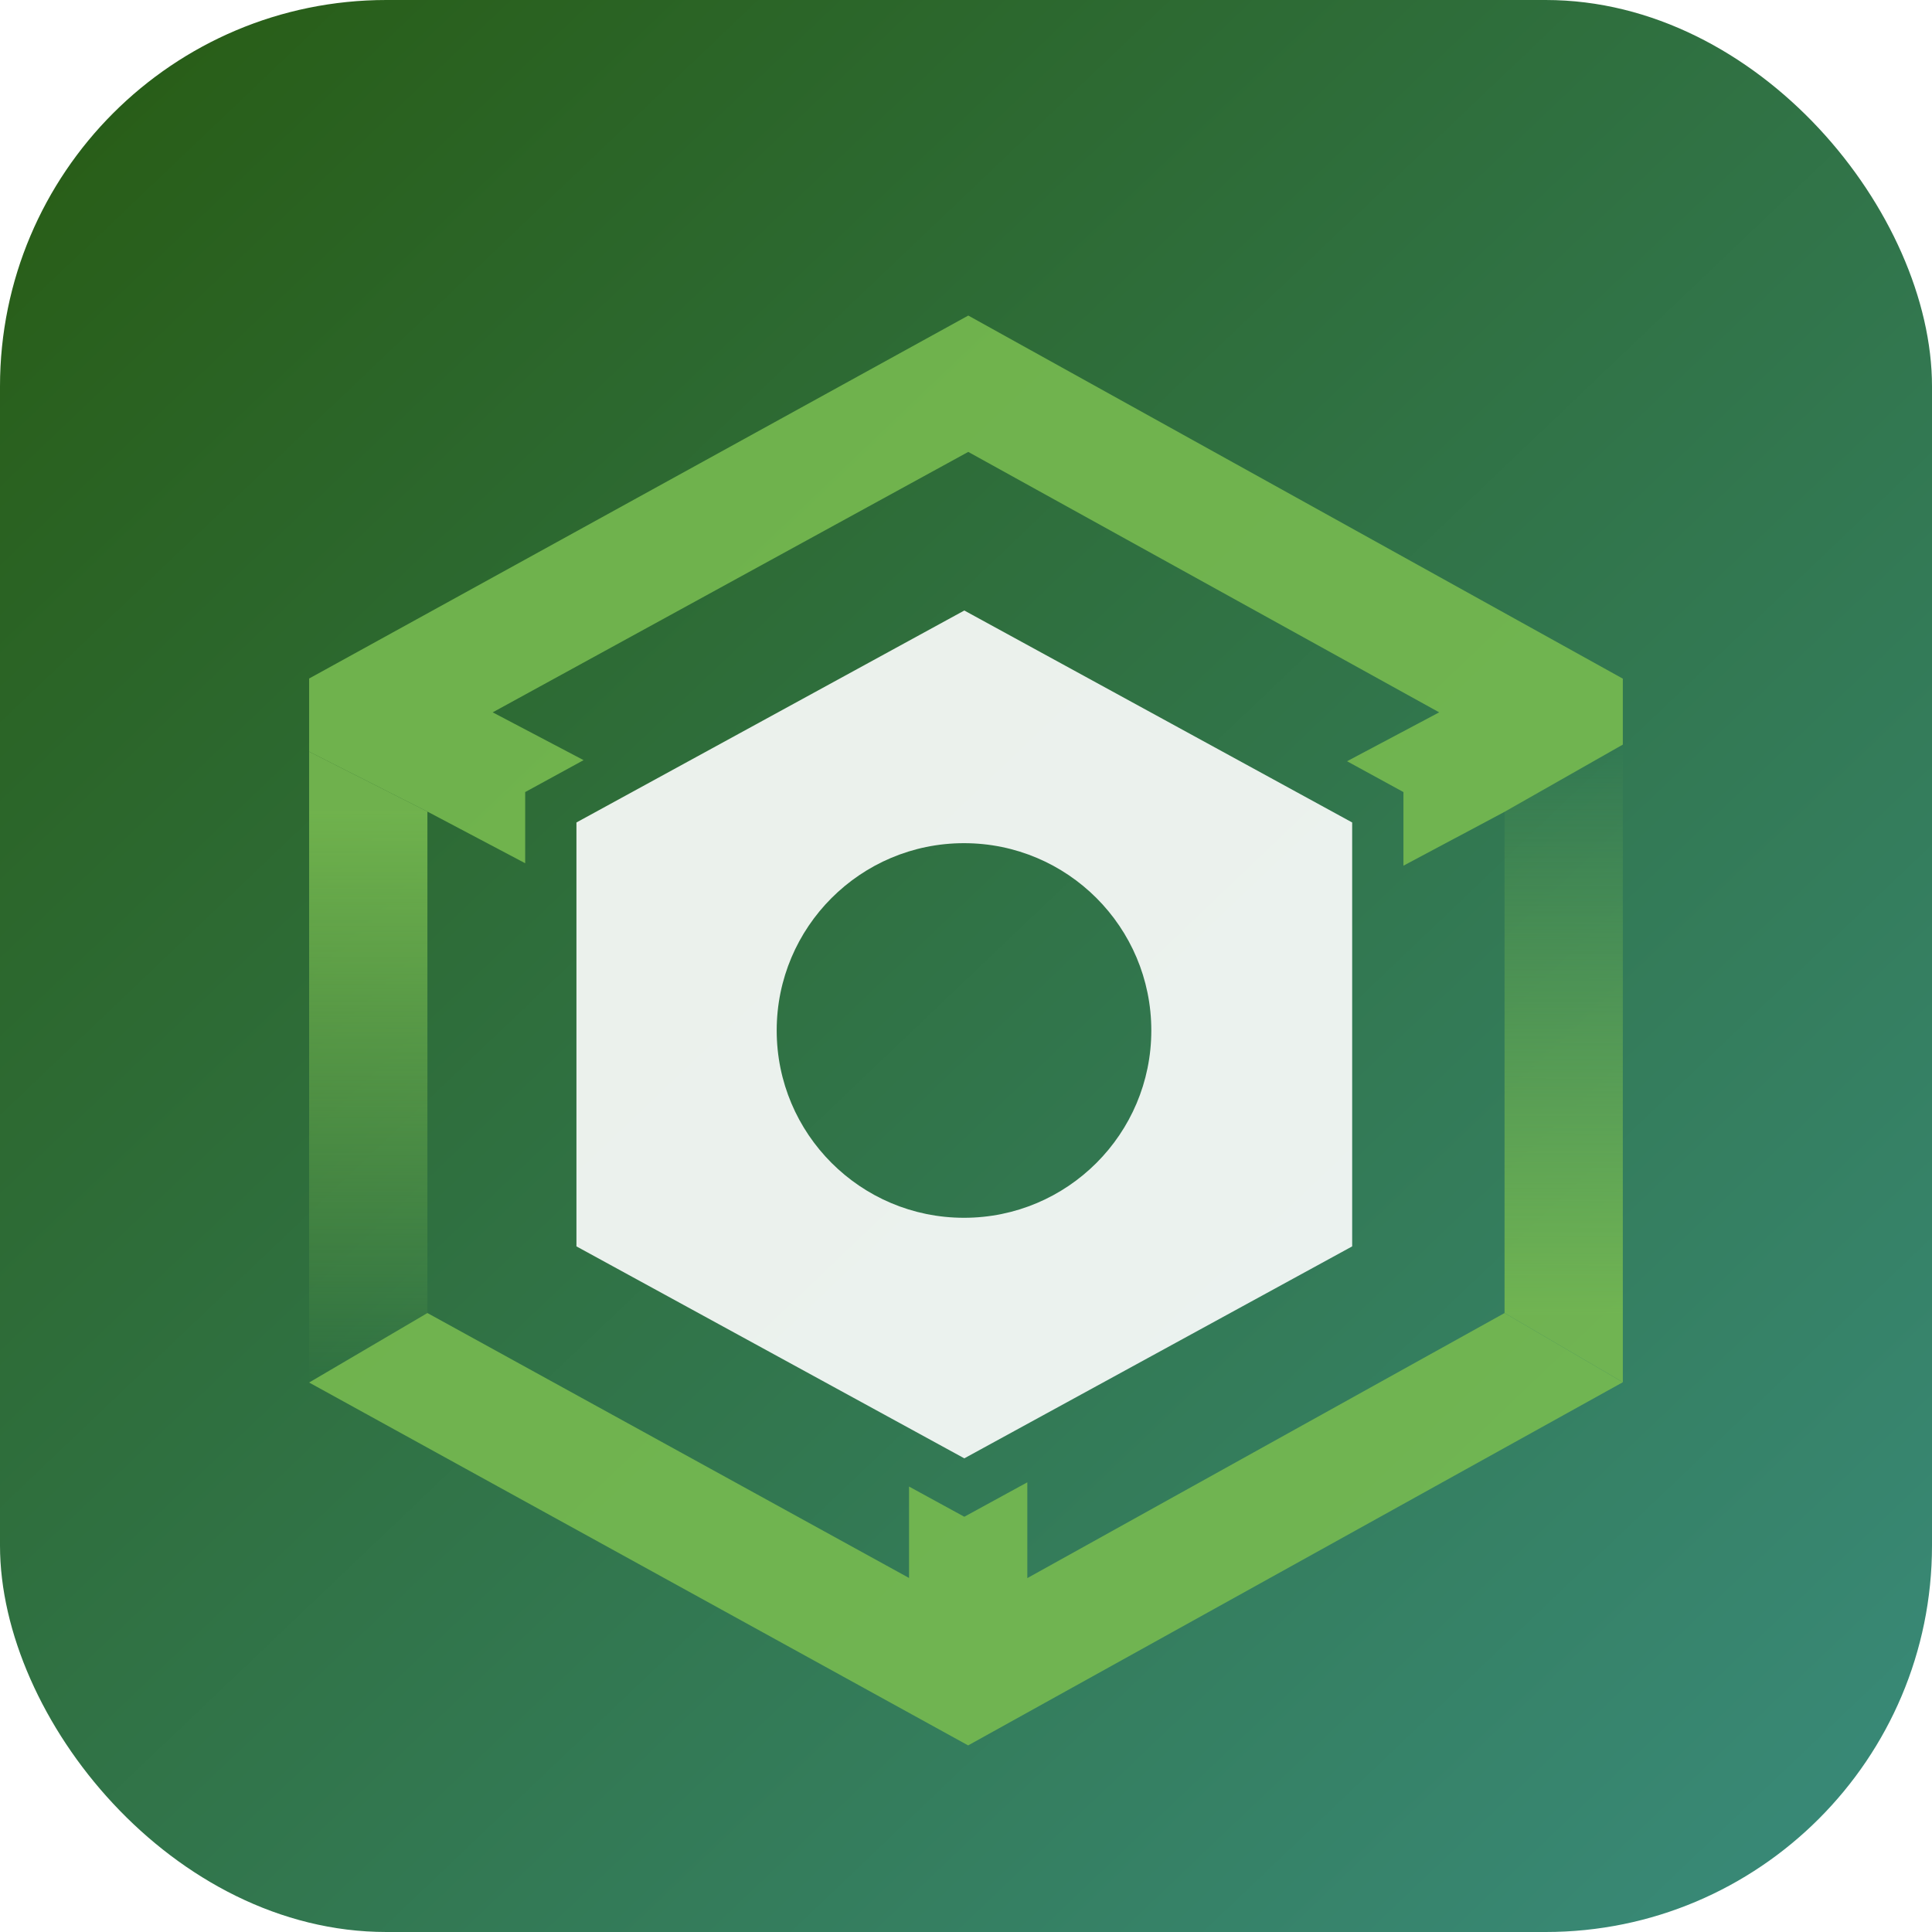
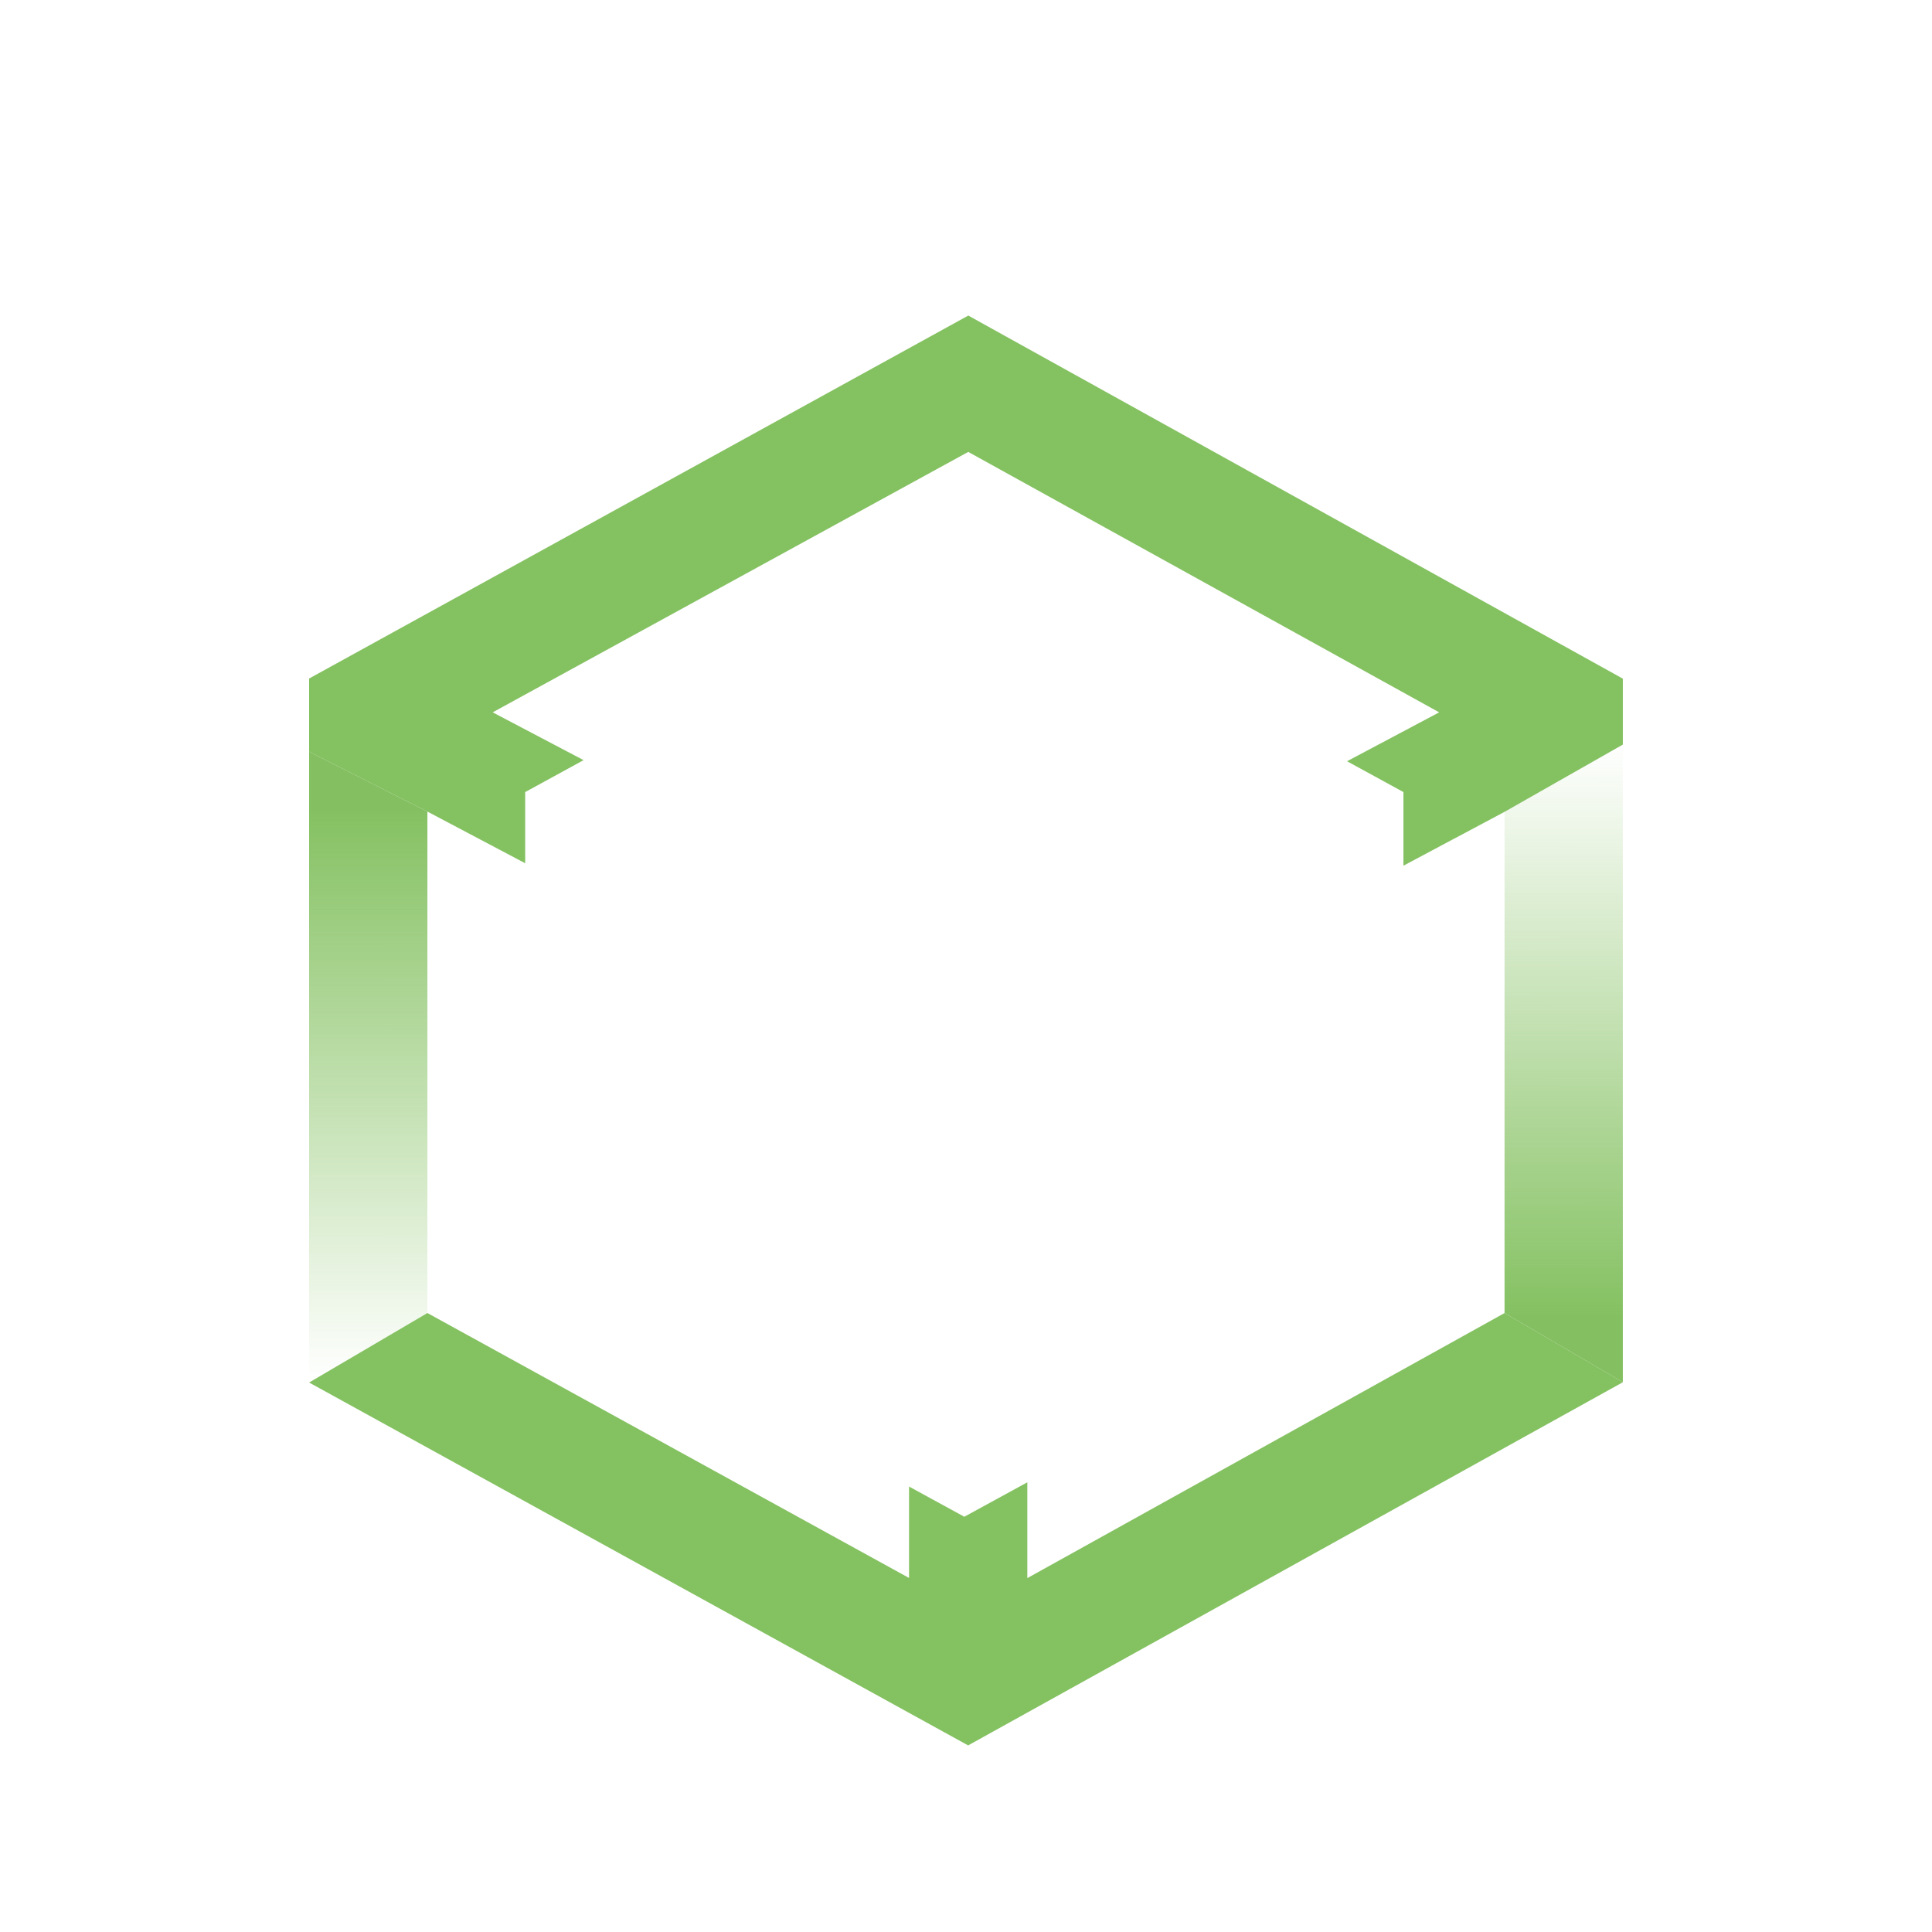
<svg xmlns="http://www.w3.org/2000/svg" width="120" height="120" viewBox="0 0 120 120" fill="none">
-   <rect width="120" height="120" rx="24" fill="url(#paint0_linear_3389_3810)" />
  <g filter="url(#filter0_d_3389_3810)">
    <path opacity="0.9" fill-rule="evenodd" clip-rule="evenodd" d="M19.2 81.871L60.133 104.41L100.797 81.853L93.45 77.556L63.809 94.019V88.069L59.895 90.208L56.462 88.332V94.01L26.547 77.554V46.409L32.62 49.617V45.197L36.248 43.214L30.602 40.245L60.14 24.069L89.39 40.245L83.667 43.282L87.17 45.197V49.769L93.45 46.425L100.797 42.248V38.152L60.142 15.6L19.2 38.144L19.2 42.685L26.547 46.409V77.554L19.2 81.871Z" fill="#77BA50" />
    <path opacity="0.9" fill-rule="evenodd" clip-rule="evenodd" d="M83.986 47.085L59.895 33.92L35.804 47.085V73.415L59.895 86.58L83.986 73.415V47.085ZM59.876 48.371C53.451 48.371 48.242 53.58 48.242 60.005C48.242 66.43 53.451 71.639 59.876 71.639C66.302 71.639 71.51 66.43 71.51 60.005C71.51 53.58 66.302 48.371 59.876 48.371Z" fill="white" />
    <path opacity="0.9" d="M26.547 46.409V77.554L19.2 81.871V42.685L26.547 46.409Z" fill="url(#paint1_linear_3389_3810)" />
    <path opacity="0.9" d="M93.45 77.556V46.424L100.797 42.248V81.853L93.45 77.556Z" fill="url(#paint2_linear_3389_3810)" />
  </g>
  <defs>
    <filter id="filter0_d_3389_3810" x="13.2" y="13.6" width="93.597" height="100.81" filterUnits="userSpaceOnUse" color-interpolation-filters="sRGB">
      <feFlood flood-opacity="0" result="BackgroundImageFix" />
      <feColorMatrix in="SourceAlpha" type="matrix" values="0 0 0 0 0 0 0 0 0 0 0 0 0 0 0 0 0 0 127 0" result="hardAlpha" />
      <feOffset dy="4" />
      <feGaussianBlur stdDeviation="3" />
      <feComposite in2="hardAlpha" operator="out" />
      <feColorMatrix type="matrix" values="0 0 0 0 0 0 0 0 0 0 0 0 0 0 0 0 0 0 0.15 0" />
      <feBlend mode="normal" in2="BackgroundImageFix" result="effect1_dropShadow_3389_3810" />
      <feBlend mode="normal" in="SourceGraphic" in2="effect1_dropShadow_3389_3810" result="shape" />
    </filter>
    <linearGradient id="paint0_linear_3389_3810" x1="5.619" y1="2.929" x2="115.24" y2="117.971" gradientUnits="userSpaceOnUse">
      <stop stop-color="#285D16" />
      <stop offset="1" stop-color="#398A79" />
    </linearGradient>
    <linearGradient id="paint1_linear_3389_3810" x1="22.8" y1="81.754" x2="22.796" y2="46.349" gradientUnits="userSpaceOnUse">
      <stop stop-color="#77BA50" stop-opacity="0" />
      <stop offset="1" stop-color="#77BA50" />
    </linearGradient>
    <linearGradient id="paint2_linear_3389_3810" x1="97.198" y1="77.698" x2="97.22" y2="42.156" gradientUnits="userSpaceOnUse">
      <stop stop-color="#77BA50" />
      <stop offset="1" stop-color="#77BA50" stop-opacity="0" />
    </linearGradient>
  </defs>
</svg>